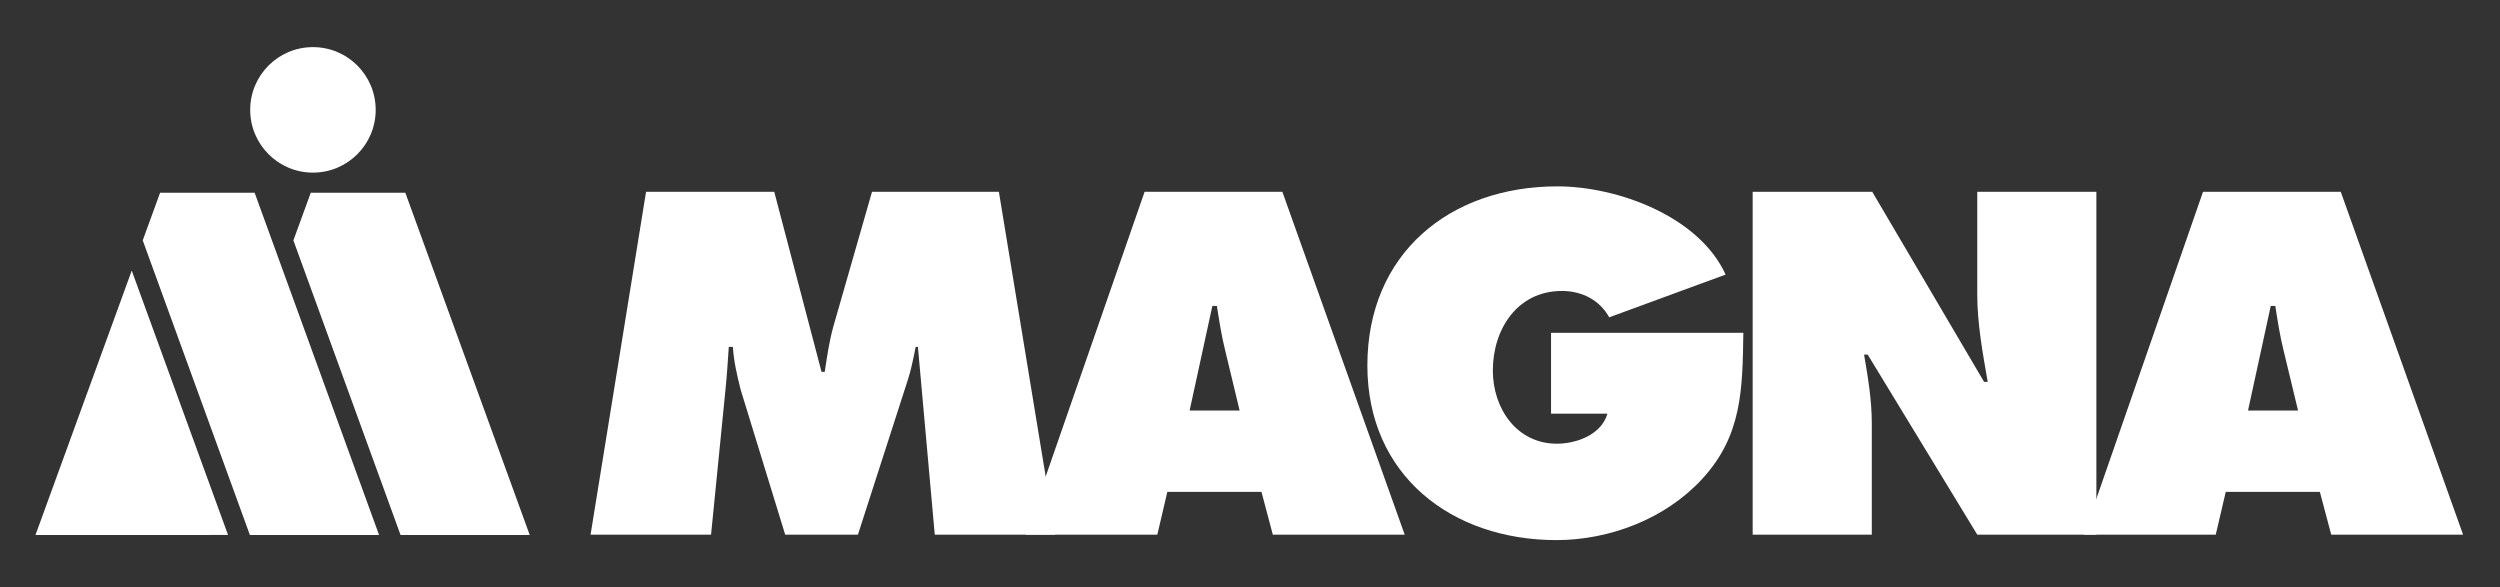
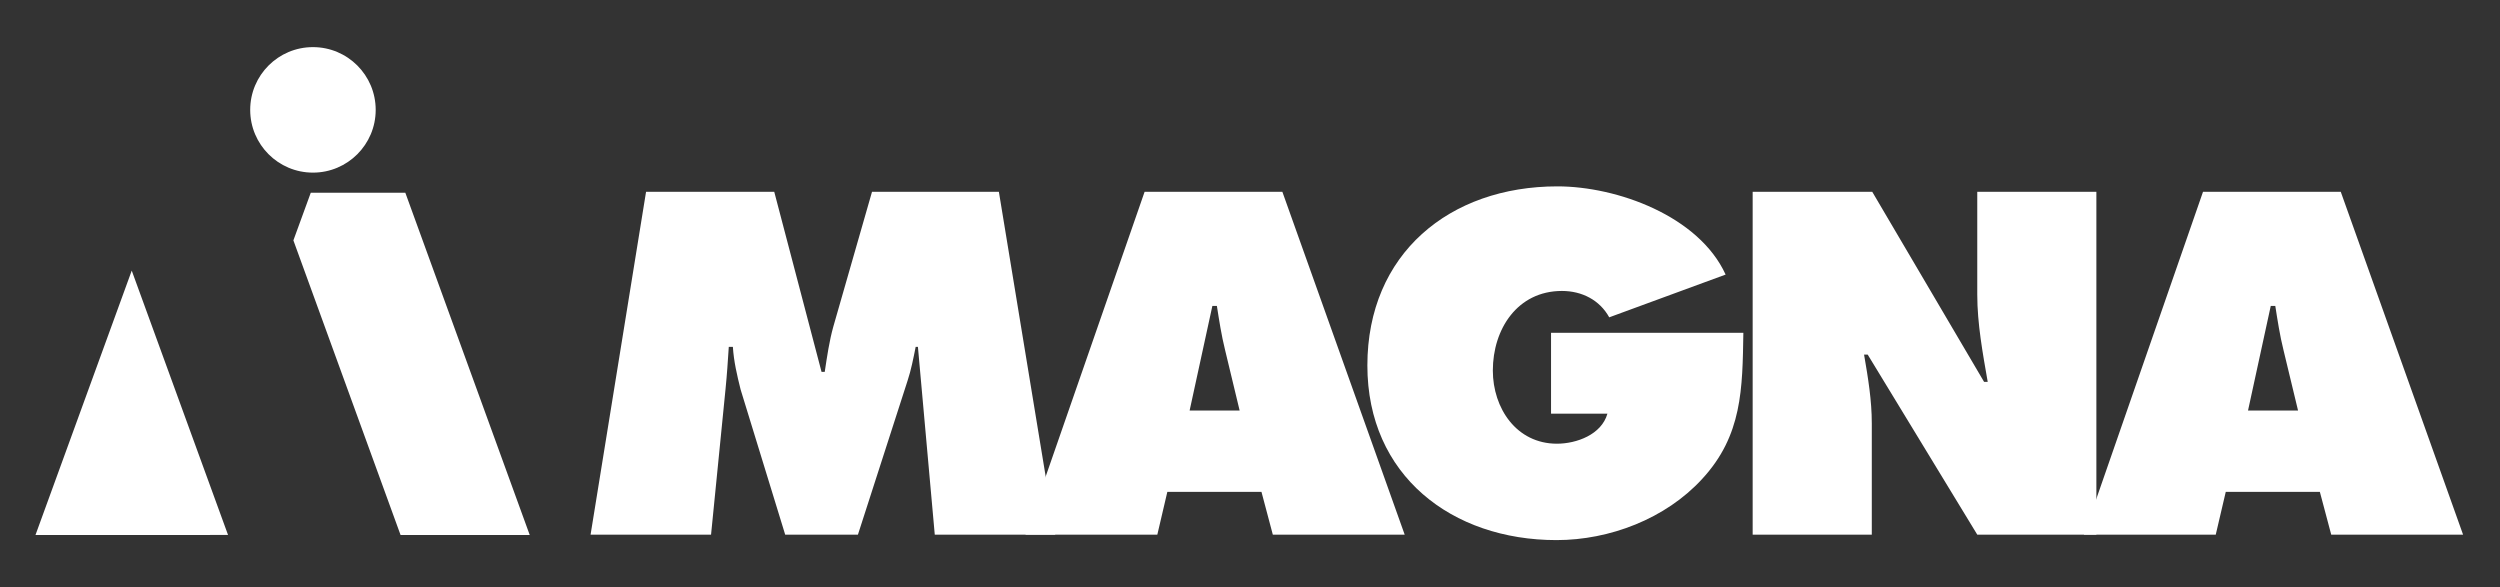
<svg xmlns="http://www.w3.org/2000/svg" width="579" height="136" viewBox="0 0 579 136" fill="none">
  <rect x="0" y="0" width="579" height="136" fill="#333333" stroke="none" />
  <path d="M149.625 44.427H179.317L190.269 86.125H191.009C191.535 82.652 192.063 78.965 193.011 75.602L201.956 44.427H231.341L244.394 123.824H216.492L212.591 80.336H212.069C211.544 82.967 211.015 85.703 210.173 88.231L198.696 123.825H181.849L171.53 90.23C170.687 86.861 169.947 83.703 169.735 80.335H168.787C168.58 83.495 168.37 86.757 168.053 89.911L164.68 123.823H136.778L149.625 44.427Z" fill="white" />
  <path d="M287.099 95.078L283.731 81.072C282.889 77.699 282.36 74.226 281.831 70.857H280.783L275.515 95.078H287.099ZM268.037 123.824H237.503L265.088 44.427H296.998L325.325 123.824H294.784L292.157 113.922H270.354L268.037 123.824Z" fill="white" />
  <path d="M403.763 77.07C403.546 90.023 403.546 100.867 394.176 110.972C385.75 120.138 372.804 125.087 360.483 125.087C336.267 125.087 316.683 110.134 316.683 84.651C316.683 58.75 335.737 43.163 360.695 43.163C374.489 43.163 393.446 50.009 399.653 63.592L372.697 73.493C370.487 69.491 366.382 67.384 361.746 67.384C351.433 67.384 345.741 76.229 345.741 85.809C345.741 94.545 351.217 102.762 360.587 102.762C365.119 102.762 370.909 100.655 372.275 95.813H359.221V77.07H403.763Z" fill="white" />
  <path d="M405.918 44.427H433.616L459.516 88.444H460.355C459.201 81.809 457.935 74.964 457.935 68.226V44.427H485.52V123.824H457.935L432.56 82.127H431.719C432.663 87.598 433.507 92.76 433.507 98.029V123.824H405.917V44.427H405.918Z" fill="white" />
  <path d="M532.228 95.078L528.855 81.072C528.014 77.699 527.488 74.226 526.958 70.857H525.907L520.642 95.078H532.228ZM513.168 123.824H482.632L510.216 44.427H542.123L570.448 123.824H539.912L537.28 113.922H515.485L513.168 123.824Z" fill="white" />
  <path d="M92.769 123.902L122.686 123.906L93.875 44.642L71.974 44.638L67.949 55.669L92.769 123.902Z" fill="white" />
  <path d="M72.479 10.913C64.452 10.913 57.946 17.417 57.946 25.449C57.946 33.471 64.452 39.98 72.479 39.98C80.506 39.98 87.01 33.471 87.01 25.448C87.01 17.417 80.506 10.913 72.479 10.913Z" fill="white" />
  <path d="M8.218 123.902L52.816 123.898L30.511 62.672L8.218 123.902Z" fill="white" />
-   <path d="M57.875 123.902L87.792 123.906L58.974 44.642L37.076 44.638L33.056 55.669L57.875 123.902Z" fill="white" />
</svg>